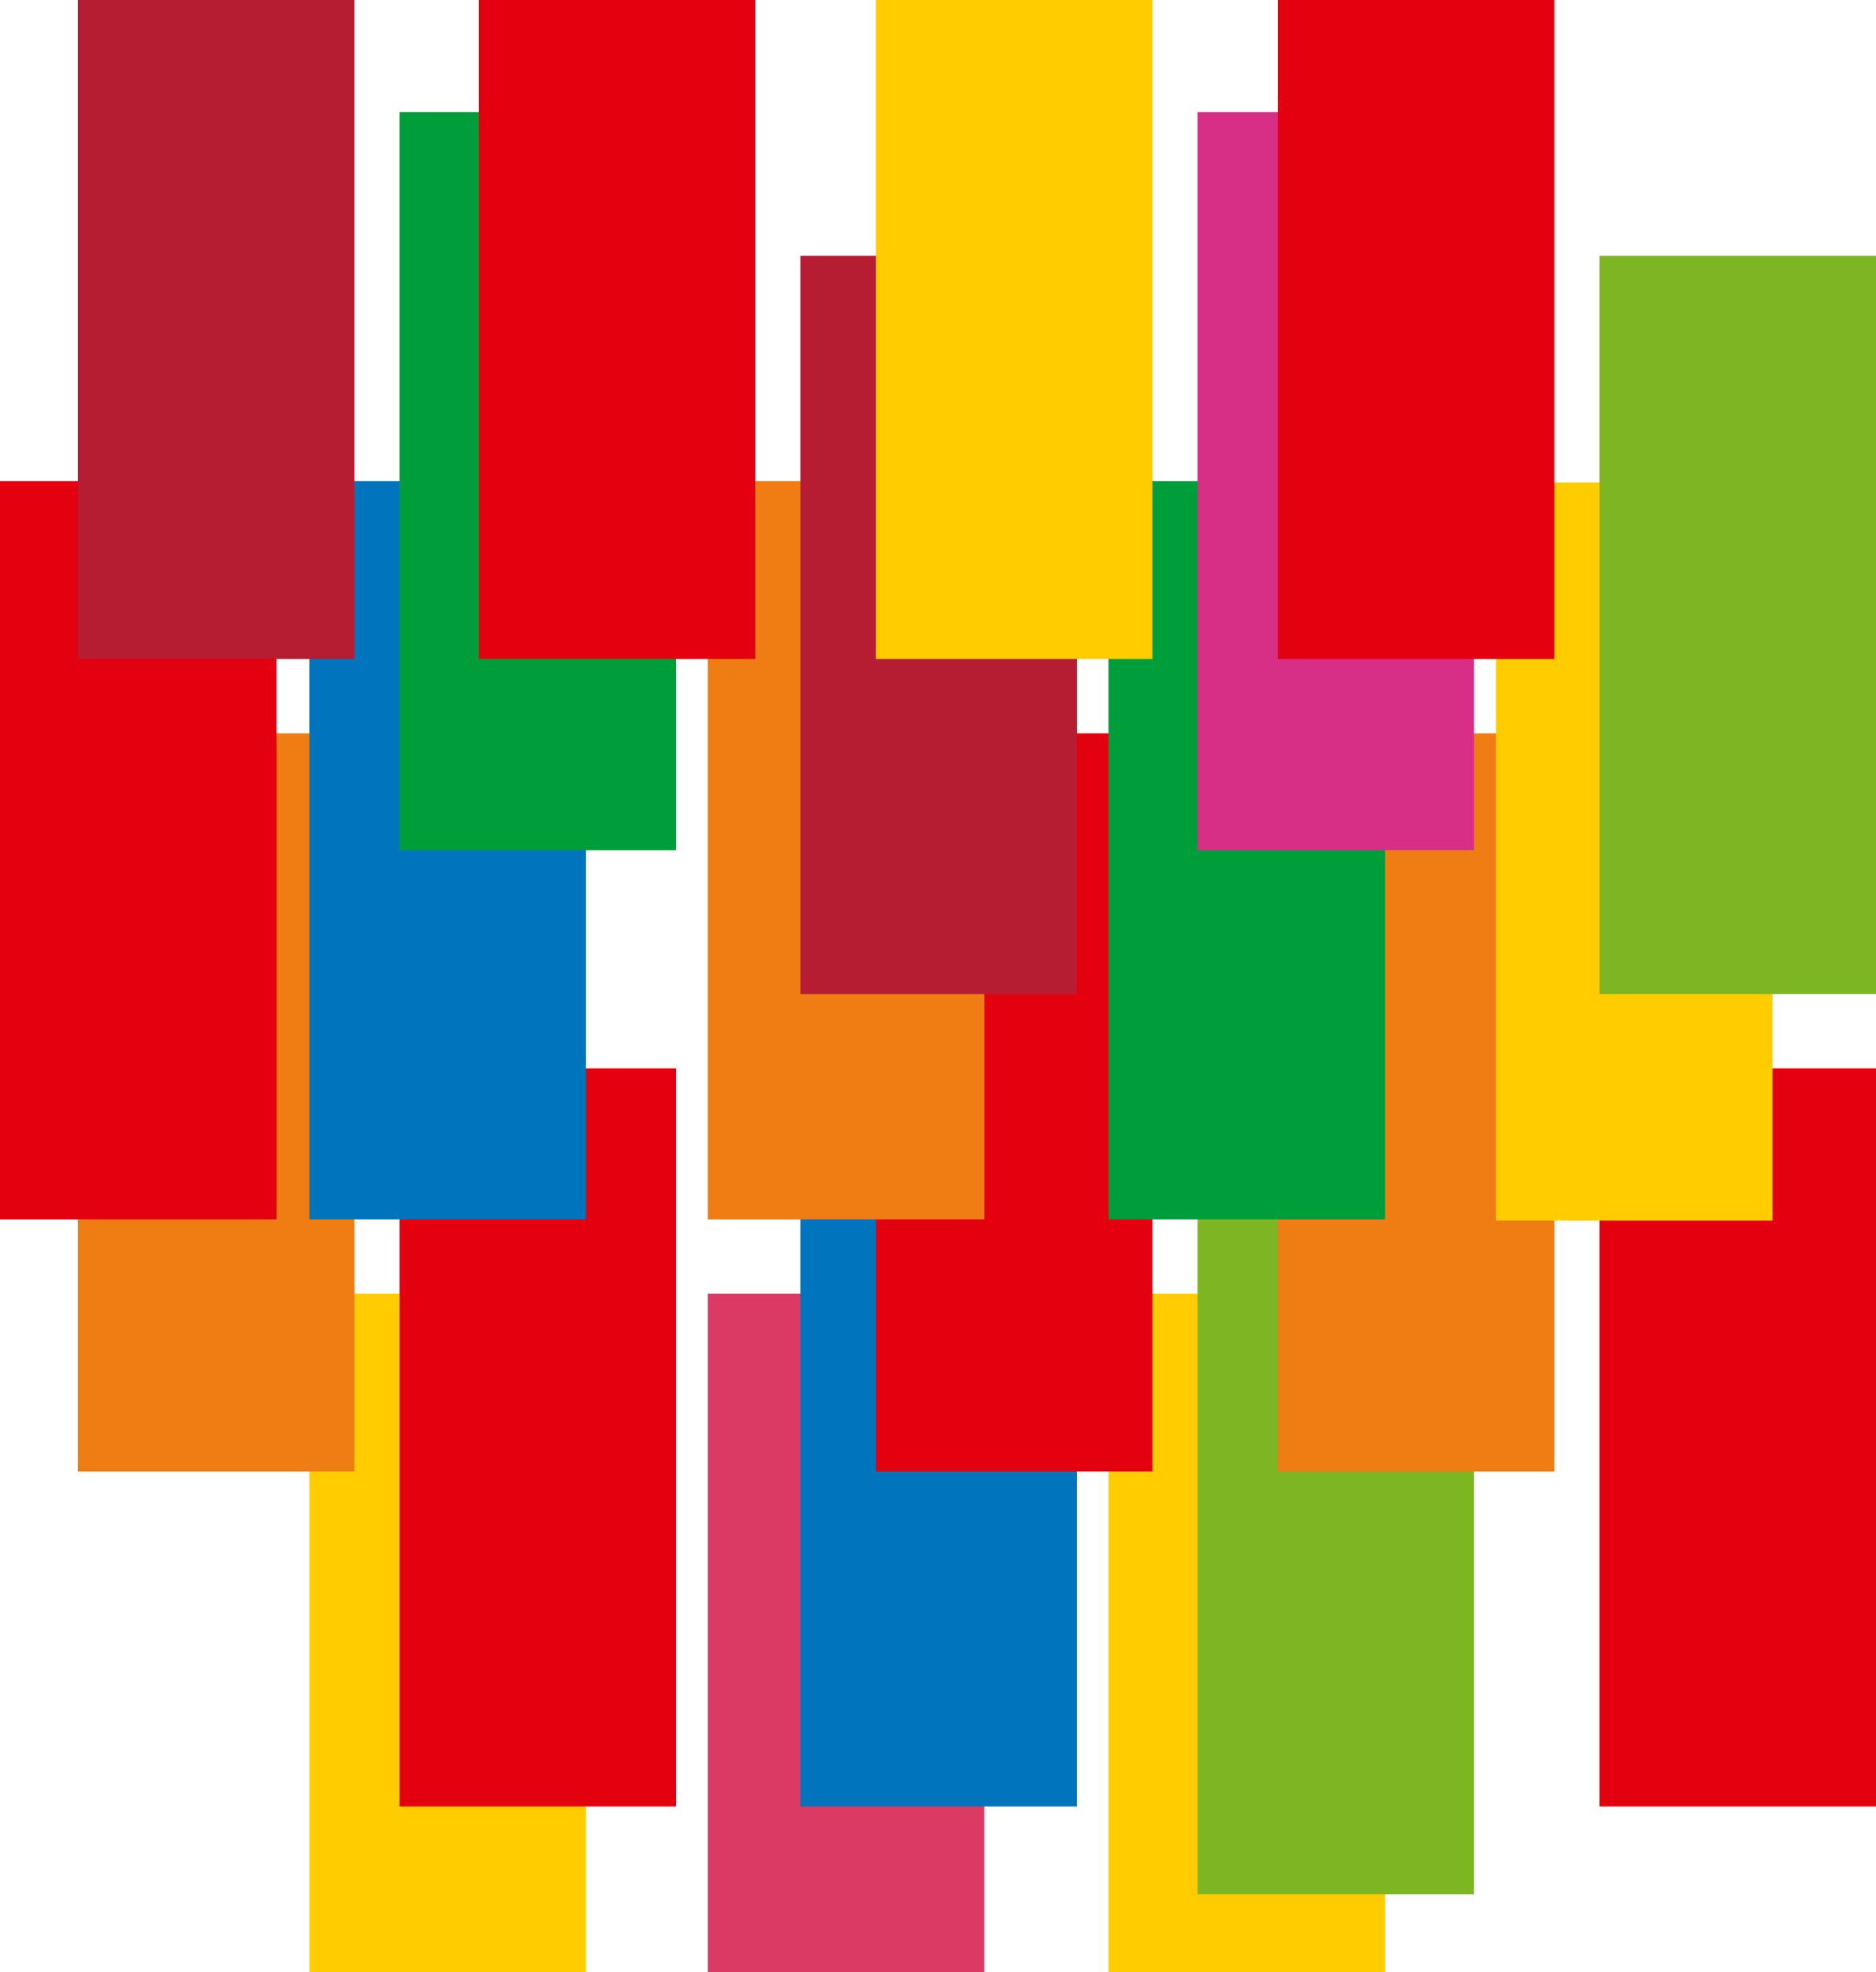
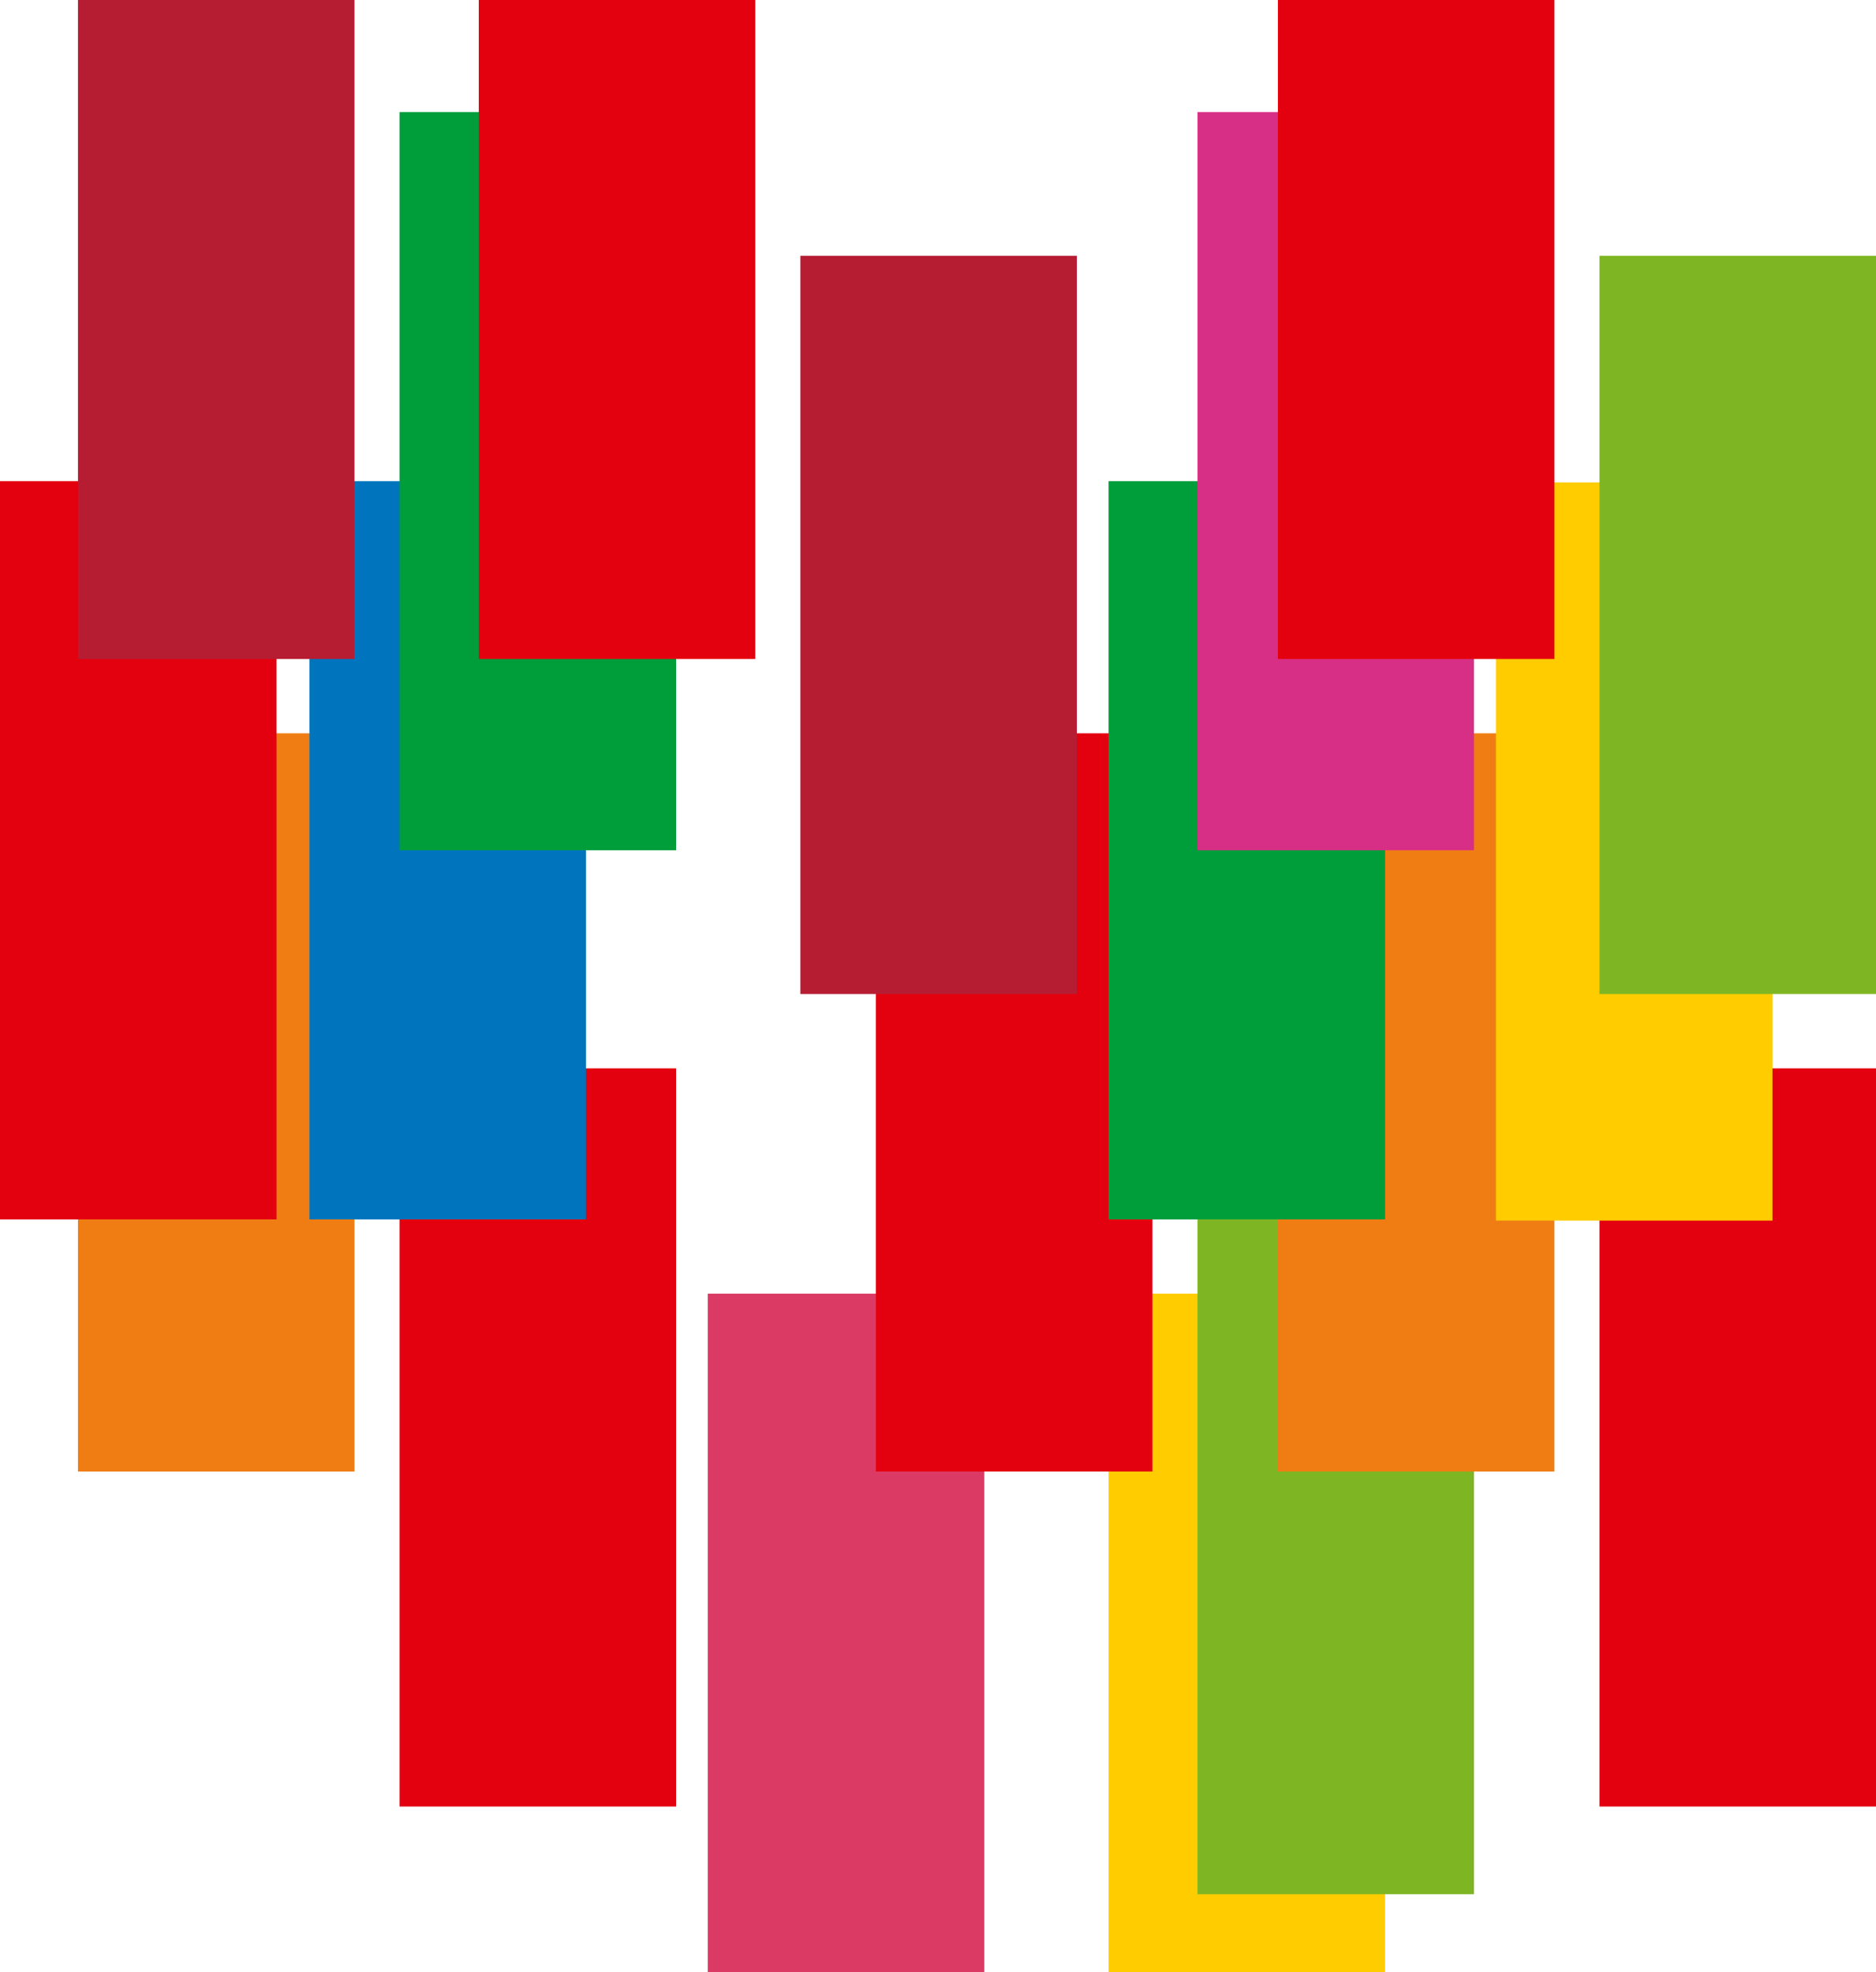
<svg xmlns="http://www.w3.org/2000/svg" version="1.1" id="Ebene_1" x="0px" y="0px" viewBox="0 0 154 161.9" style="enable-background:new 0 0 154 161.9;" xml:space="preserve">
  <style type="text/css">
	.st0{fill:#FFCC00;}
	.st1{fill:#DB3A64;}
	.st2{fill:#E3000F;}
	.st3{fill:#0075BE;}
	.st4{fill:#7EB623;}
	.st5{fill:#EF7D14;}
	.st6{fill:#009D3B;}
	.st7{fill:#B61D33;}
	.st8{fill:#D82F86;}
</style>
-   <rect x="25.4" y="106.2" class="st0" width="22.7" height="55.7" />
  <rect x="58.1" y="106.2" class="st1" width="22.7" height="55.7" />
  <rect x="91" y="106.2" class="st0" width="22.7" height="55.7" />
  <rect x="32.8" y="87.7" class="st2" width="22.7" height="60.6" />
-   <rect x="65.7" y="87.7" class="st3" width="22.7" height="60.6" />
  <rect x="98.3" y="94.9" class="st4" width="22.7" height="60.6" />
  <rect x="131.3" y="87.7" class="st2" width="22.7" height="60.6" />
  <rect x="6.4" y="60.2" class="st5" width="22.7" height="60.6" />
  <rect x="71.9" y="60.2" class="st2" width="22.7" height="60.6" />
  <rect x="104.9" y="60.2" class="st5" width="22.7" height="60.6" />
  <rect y="39.5" class="st2" width="22.7" height="60.6" />
  <rect x="25.4" y="39.5" class="st3" width="22.7" height="60.6" />
-   <rect x="58.1" y="39.5" class="st5" width="22.7" height="60.6" />
  <rect x="91" y="39.5" class="st6" width="22.7" height="60.6" />
  <rect x="122.8" y="39.6" class="st0" width="22.7" height="60.6" />
  <rect x="32.8" y="9.2" class="st6" width="22.7" height="60.6" />
  <rect x="65.7" y="21" class="st7" width="22.7" height="60.6" />
  <rect x="98.3" y="9.2" class="st8" width="22.7" height="60.6" />
  <rect x="131.3" y="21" class="st4" width="22.7" height="60.6" />
  <rect x="6.4" class="st7" width="22.7" height="54.1" />
  <rect x="39.3" class="st2" width="22.7" height="54.1" />
-   <rect x="71.9" class="st0" width="22.7" height="54.1" />
  <rect x="104.9" class="st2" width="22.7" height="54.1" />
</svg>